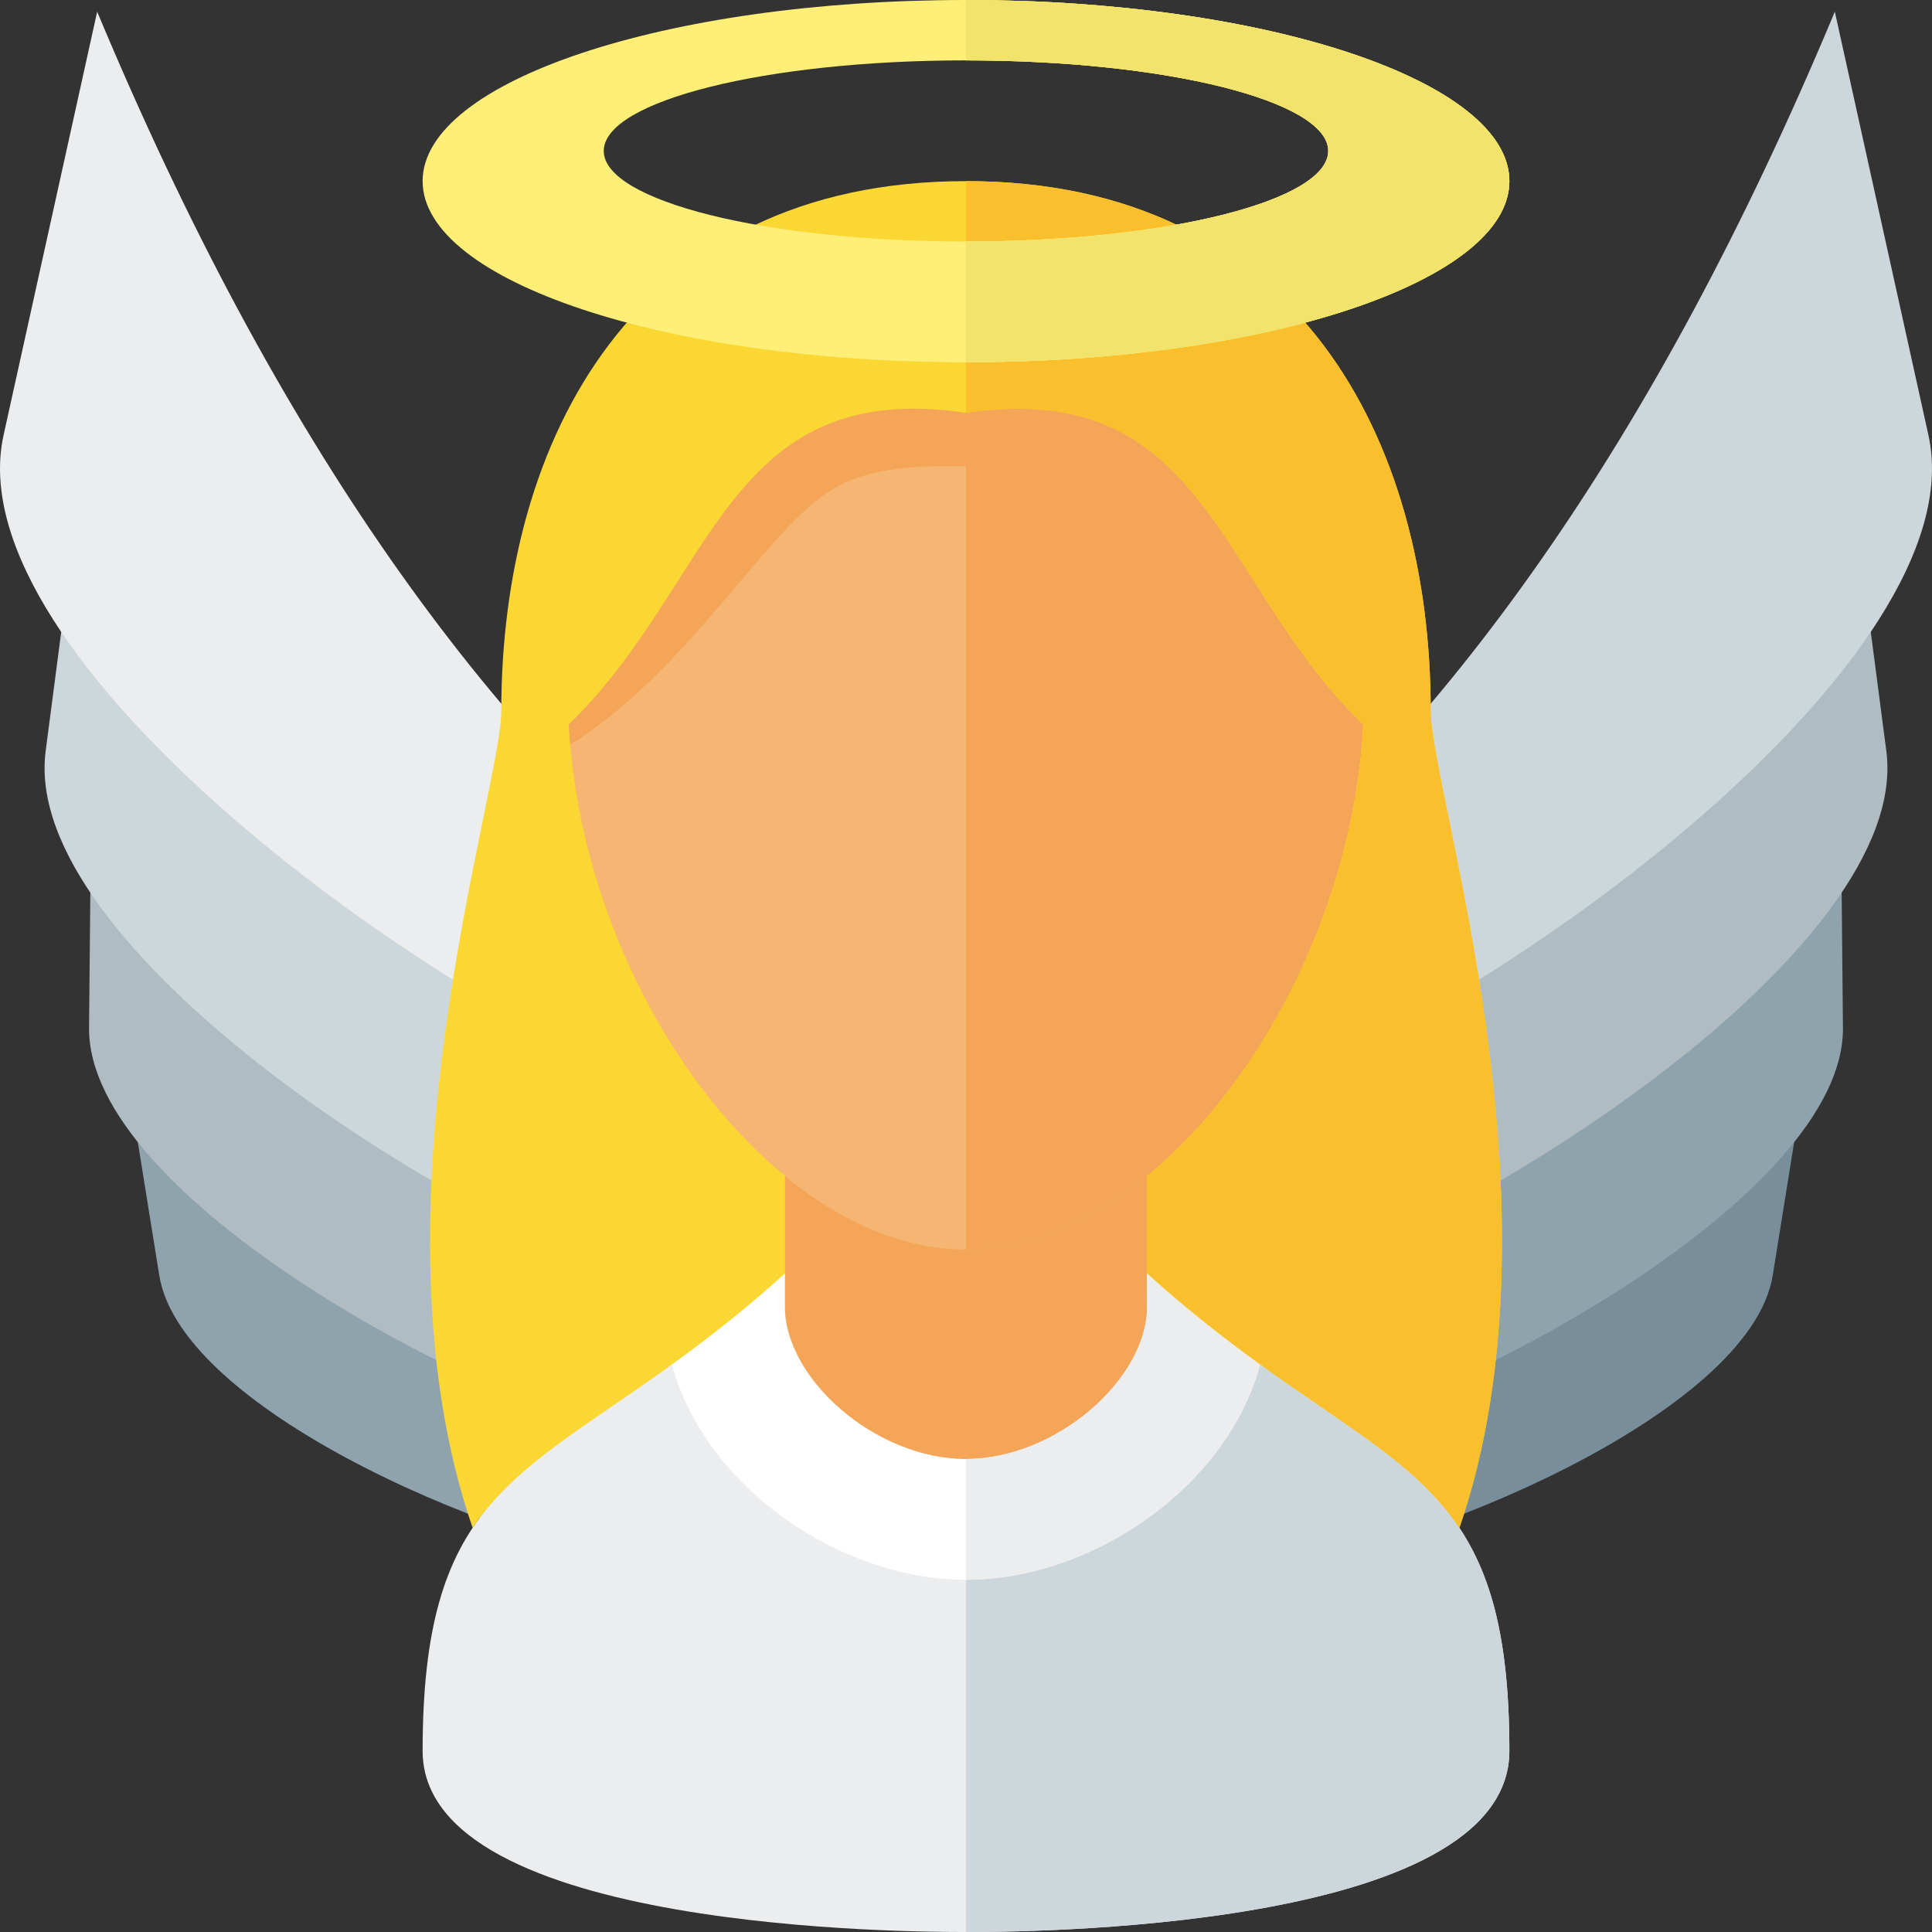
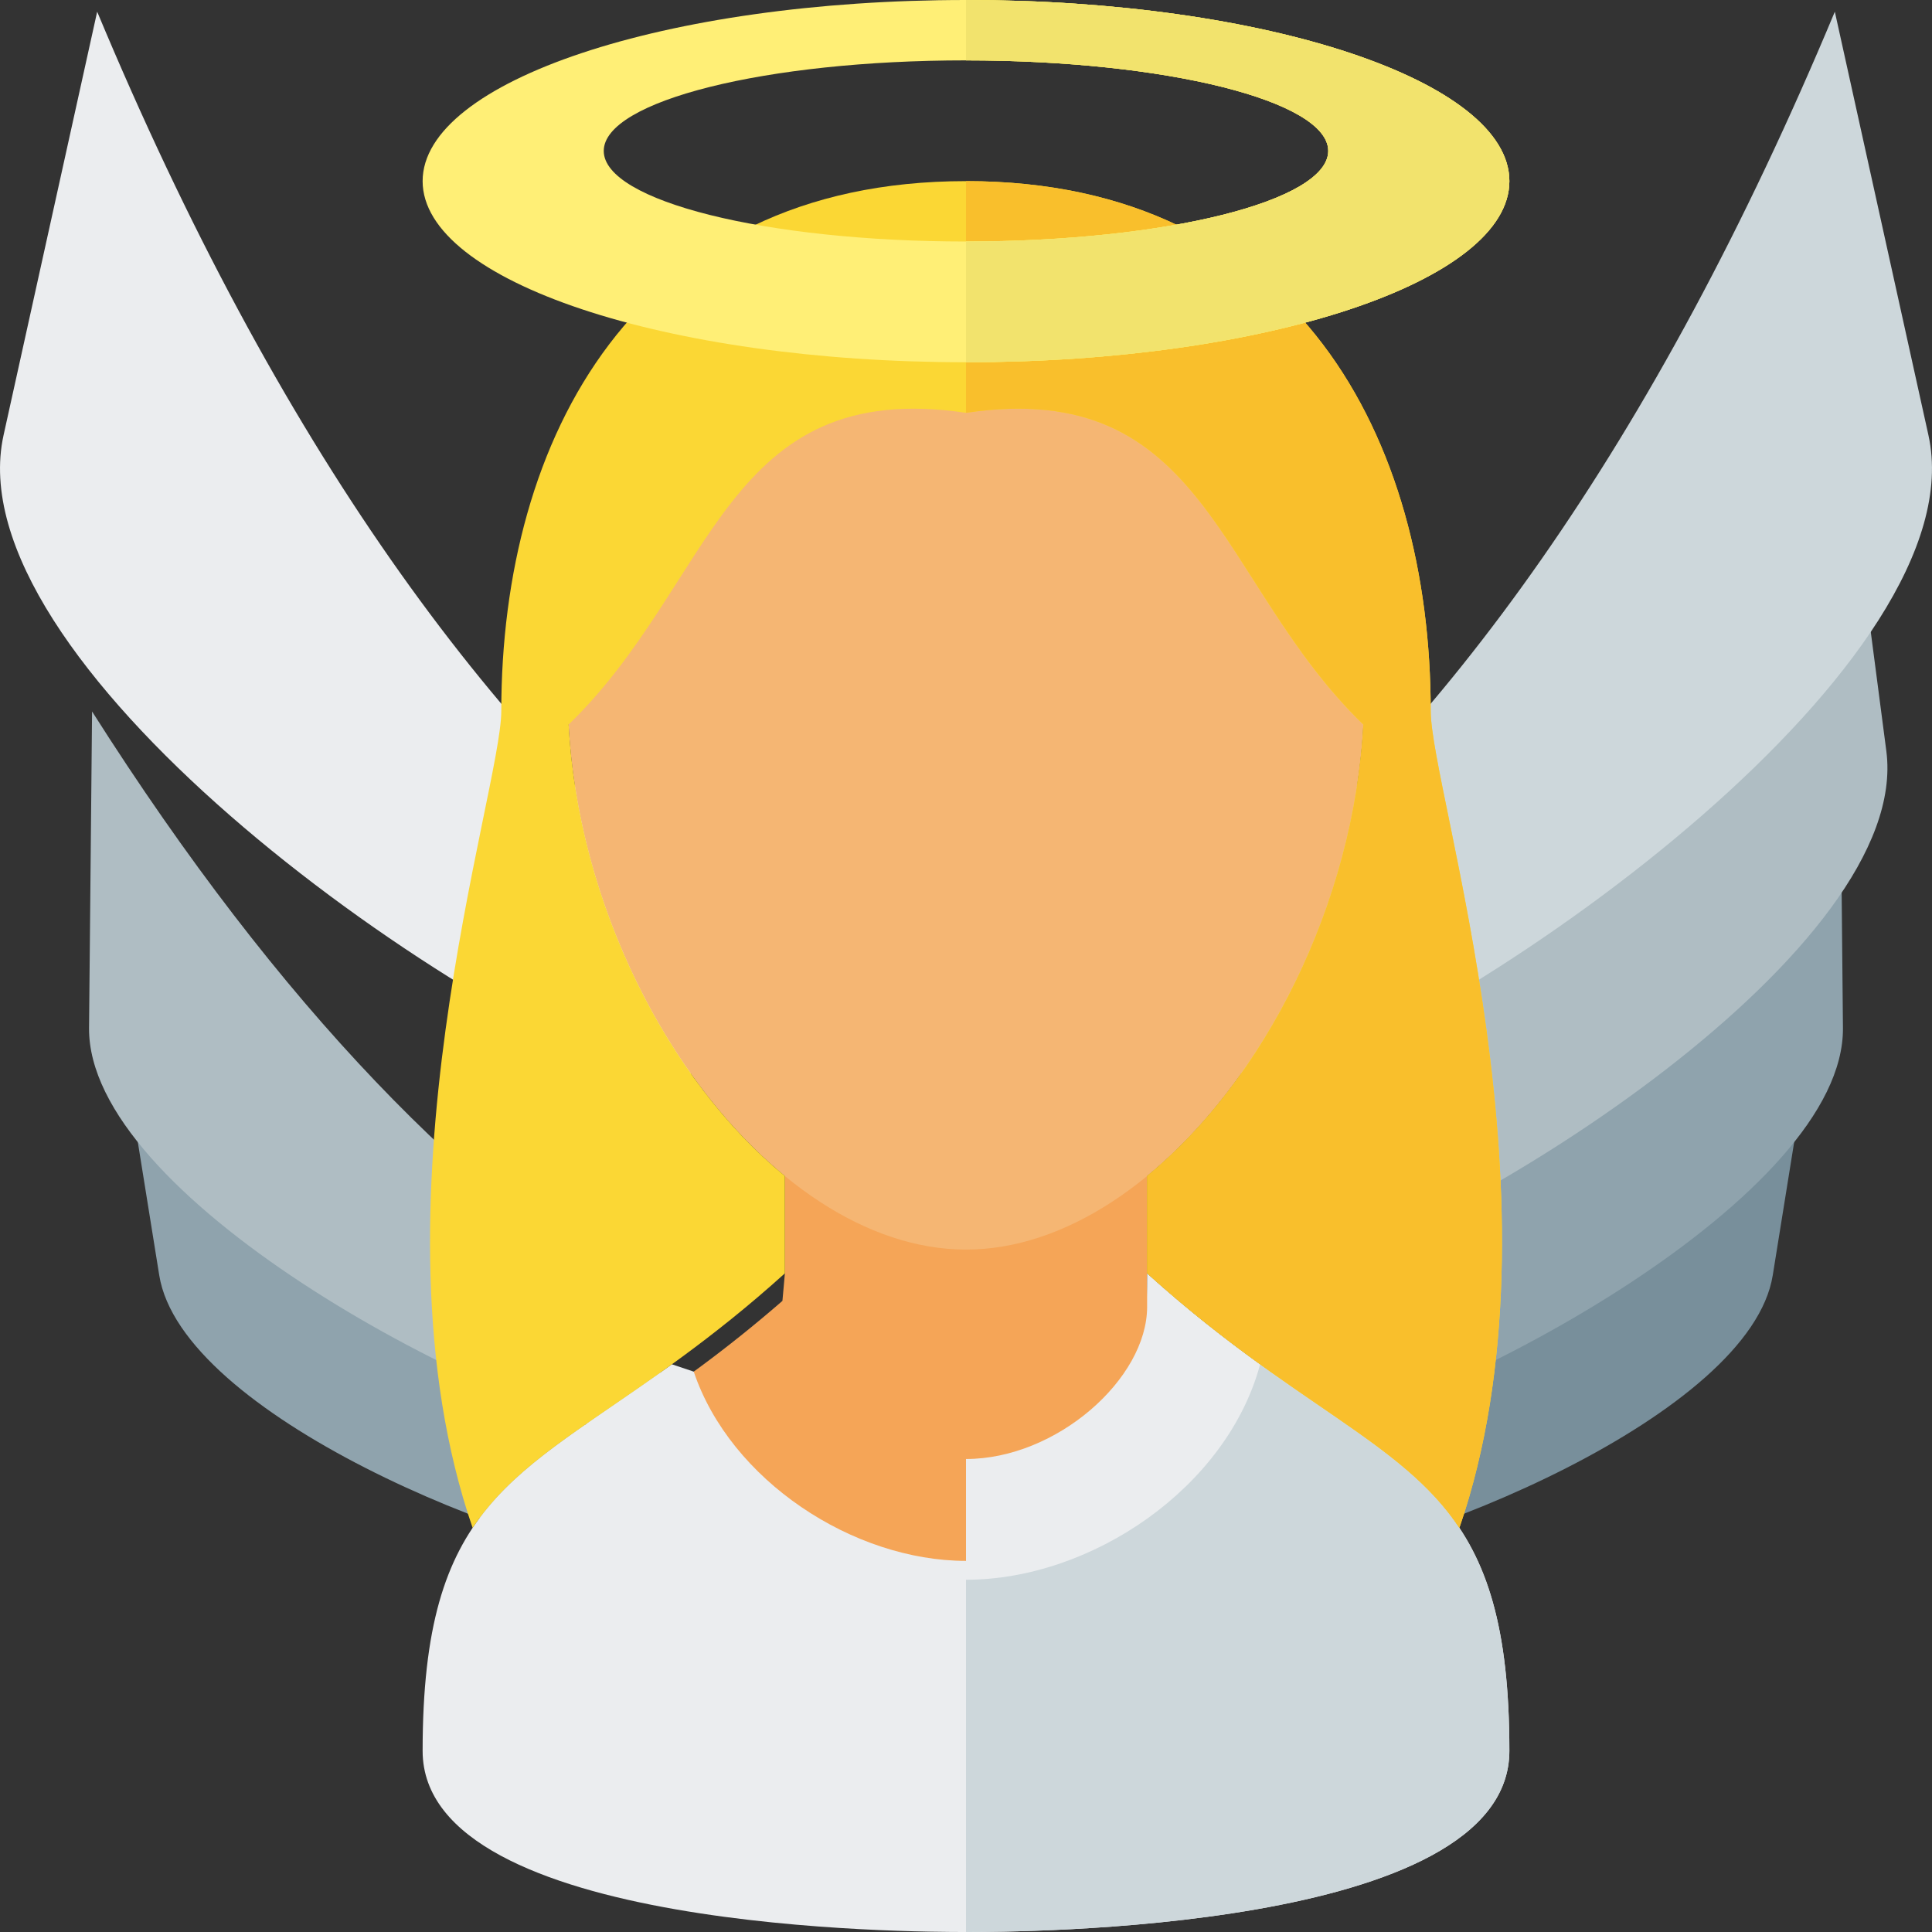
<svg xmlns="http://www.w3.org/2000/svg" version="1.1" viewBox="0 0 512 512">
  <rect x="0" y="0" width="512" height="512" fill="#333333" stroke="none" />
  <g>
    <path d="M31,268.3c51.05,60.85 98.35,98.45 142.85,118.95c1.55,9.6 3.1,19.15 4.65,28.75c-42,-4.7 -130.4,-41.3 -136.3,-78.05c-3.75,-23.2 -7.45,-46.45 -11.2,-69.65z" fill="#8fa3ad" />
    <path d="M24.4,188.55c50,78.75 100.25,129.55 150.65,159.75c-0.1,11.55 -0.2,23.1 -0.3,34.6c-50.6,-11.2 -151.55,-66.3 -151.15,-110.5c0.25,-27.95 0.55,-55.9 0.8,-83.85z" fill="#afbdc3" />
-     <path d="M24.9,101.05c48.95,96.65 102.1,160.65 158.45,200.55c-1.75,13.5 -3.5,26.95 -5.25,40.45c-59.25,-17.7 -172.75,-91.3 -166,-143c4.25,-32.65 8.55,-65.35 12.8,-98z" fill="#cdd7db" />
-     <path d="M25.75,3.1c47.85,114.6 104,191.8 166.25,241.35l-10.25,46.3c-67.85,-24.15 -193.9,-116.3 -180.8,-175.45z" fill="#ebedef" />
+     <path d="M25.75,3.1c47.85,114.6 104,191.8 166.25,241.35l-10.25,46.3c-67.85,-24.15 -193.9,-116.3 -180.8,-175.45" fill="#ebedef" />
    <path d="M481,268.3c-51.05,60.85 -98.35,98.45 -142.85,118.95c-1.55,9.6 -3.1,19.15 -4.65,28.75c42,-4.7 130.4,-41.3 136.3,-78.05c3.75,-23.2 7.45,-46.45 11.2,-69.65z" fill="#788f9b" />
    <path d="M487.6,188.55c-50,78.75 -100.25,129.55 -150.65,159.75c0.1,11.55 0.2,23.1 0.3,34.6c50.6,-11.2 151.55,-66.3 151.15,-110.5c-0.25,-27.95 -0.55,-55.9 -0.8,-83.85z" fill="#8fa3ad" />
    <path d="M487.1,101.05c-48.95,96.65 -102.1,160.65 -158.45,200.55c1.75,13.5 3.5,26.95 5.25,40.45c59.25,-17.7 172.75,-91.3 166,-143c-4.25,-32.65 -8.55,-65.35 -12.8,-98z" fill="#afbdc3" />
    <path d="M486.25,3.1c-47.85,114.6 -104,191.8 -166.25,241.35l10.25,46.3c67.85,-24.15 193.9,-116.3 180.8,-175.45z" fill="#cdd7db" />
-     <path d="M128.85,399.9l254.3,0c4.5,-14.15 7.25,-28.9 8.65,-43.7c1.7,-17.95 1.5,-36.15 0.2,-54.15c-1.25,-16.7 -3.5,-33.3 -6.35,-49.8c-2.25,-13.25 -5,-26.4 -7.65,-39.55c-0.95,-4.75 -1.95,-9.5 -2.75,-14.25c-0.55,-3.25 -1.1,-6.8 -1.1,-10.05c0,-34.7 -8.5,-72.1 -31.5,-99c-22.25,-26.05 -53.05,-36.4 -86.65,-36.4c-33.6,0 -64.4,10.35 -86.65,36.4c-23,26.9 -31.5,64.3 -31.5,99c0,3.25 -0.6,6.8 -1.15,10.05c-0.8,4.75 -1.75,9.5 -2.7,14.25c-2.7,13.15 -5.4,26.3 -7.7,39.55c-2.85,16.5 -5.05,33.1 -6.3,49.8c-1.35,18 -1.5,36.2 0.2,54.15c1.4,14.8 4.1,29.55 8.65,43.7z" fill="#ffd500" />
    <path d="M207.35,344.75c0.2,-2.35 0.45,-4.75 0.65,-7.3l0,-96.4l96,0l0,96.4c0,2.4 0.05,4.65 0.15,6.8c7.05,6.2 14.35,12.1 21.9,17.7c7.1,5.3 14.4,10.35 21.7,15.35c10.7,7.35 22.7,15.25 31.05,25.3c14.2,17.05 16.2,40.05 16.2,61.4c0,25.15 -46.8,34.4 -65.1,37.45c-24.05,4 -49.45,5.55 -73.9,5.55c-24.45,0 -49.85,-1.55 -73.9,-5.55c-17.9,-3 -56.2,-11 -63.75,-30.3c-0.9,-2.3 -1.35,-4.7 -1.35,-7.15c0,-21.35 2,-44.35 16.2,-61.4c8.35,-10.05 20.35,-17.95 31.05,-25.3c7.3,-5 14.6,-10.05 21.7,-15.35c7.35,-5.45 14.5,-11.2 21.4,-17.2z" fill="#f5a557" />
    <path d="M256,512c-13.1,0 -144,0 -144,-48c0,-65.7 23.95,-72.05 66.05,-102.45l5.8,1.95c9.7,28.85 42.3,50.15 72.15,50.15c29.85,0 62.45,-21.3 72.15,-50.15l5.8,-1.95c42.1,30.4 66.05,36.75 66.05,102.45c0,48 -130.9,48 -144,48z" fill="#ebedef" />
    <path d="M256,413.65c29.85,0 62.45,-21.3 72.15,-50.15l0,0l5.8,-1.95c42.1,30.4 66.05,36.75 66.05,102.45c0,48 -130.9,48 -144,48z" fill="#cdd7db" />
-     <path d="M178.05,361.55c9.15,-6.6 19.15,-14.35 29.95,-24.1l0,8.85c0,19.1 24,40.35 48,40.35c24,0 48,-21.25 48,-40.35l0,-8.85c10.8,9.75 20.8,17.5 29.95,24.1c-8.8,32.7 -44.7,57.1 -77.95,57.1c-33.25,0 -69.15,-24.4 -77.95,-57.1z" fill="#ffffff" />
    <path d="M304,337.45c10.8,9.75 20.8,17.5 29.95,24.1c-8.8,32.7 -44.7,57.1 -77.95,57.1l0,-32c24,0 48,-21.25 48,-40.35z" fill="#ebedef" />
    <path d="M256,65.55c79.15,0 105.55,59 105.55,118.05c0,73.75 -52.8,147.55 -105.55,147.55c-52.75,0 -105.55,-73.8 -105.55,-147.55c0,-59.05 26.4,-118.05 105.55,-118.05z" fill="#f5b673" />
-     <path d="M256,65.55c79.15,0 105.55,59 105.55,118.05c0,73.75 -52.8,147.55 -105.55,147.55l0,-207.65c-15.75,0 -28.2,0.4 -38.85,8.55c-16.8,12.85 -36.25,46.65 -66.1,65.35c-0.4,-4.6 -0.6,-9.2 -0.6,-13.8c0,-59.05 63.15,-118.05 105.55,-118.05z" fill="#f5a557" />
    <path d="M256,109.4c-63.95,-9.5 -66.5,45.05 -105.3,82.6l0,0c2.55,47.75 26.45,94.35 57.3,119.65l0,25.8c-38.75,35 -67.3,44.25 -82.75,67.45c-29.25,-84.9 7.6,-195.05 7.6,-216.5c0,-71.9 35.2,-140.4 123.15,-140.4c87.95,0 123.15,68.5 123.15,140.4c0,21.45 36.85,131.6 7.6,216.5c-15.5,-23.2 -44,-32.45 -82.75,-67.45l0,-25.8c30.85,-25.3 54.75,-71.9 57.3,-119.65l-0.05,0c-38.8,-37.55 -41.3,-92.1 -105.25,-82.6z" fill="#fbd734" />
    <path d="M256,109.4c63.95,-9.5 66.5,45.05 105.3,82.6l0,0c-2.55,47.75 -26.45,94.35 -57.3,119.65l0,25.8c38.75,35 67.3,44.25 82.75,67.45c29.25,-84.9 -7.6,-195.05 -7.6,-216.5c0,-71.9 -35.2,-140.4 -123.15,-140.4z" fill="#f9bf2c" />
    <path d="M256,0c79.55,0 144,21.5 144,48c0,26.5 -64.45,48 -144,48c-79.55,0 -144,-21.5 -144,-48c0,-26.5 64.45,-48 144,-48z M256,16c-53,0 -96,10.75 -96,24c0,13.25 43,24 96,24c53,0 96,-10.75 96,-24c0,-13.25 -43,-24 -96,-24z" fill="#ffef76" />
    <path d="M256,0c79.55,0 144,21.5 144,48c0,26.5 -64.45,48 -144,48l0,-32c53,0 96,-10.75 96,-24c0,-13.25 -43,-24 -96,-24z" fill="#ffed58" />
    <path d="M256,0c79.55,0 144,21.5 144,48c0,26.5 -64.45,48 -144,48l0,-32c53,0 96,-10.75 96,-24c0,-13.25 -43,-24 -96,-24z" fill="#f2e36d" />
  </g>
</svg>